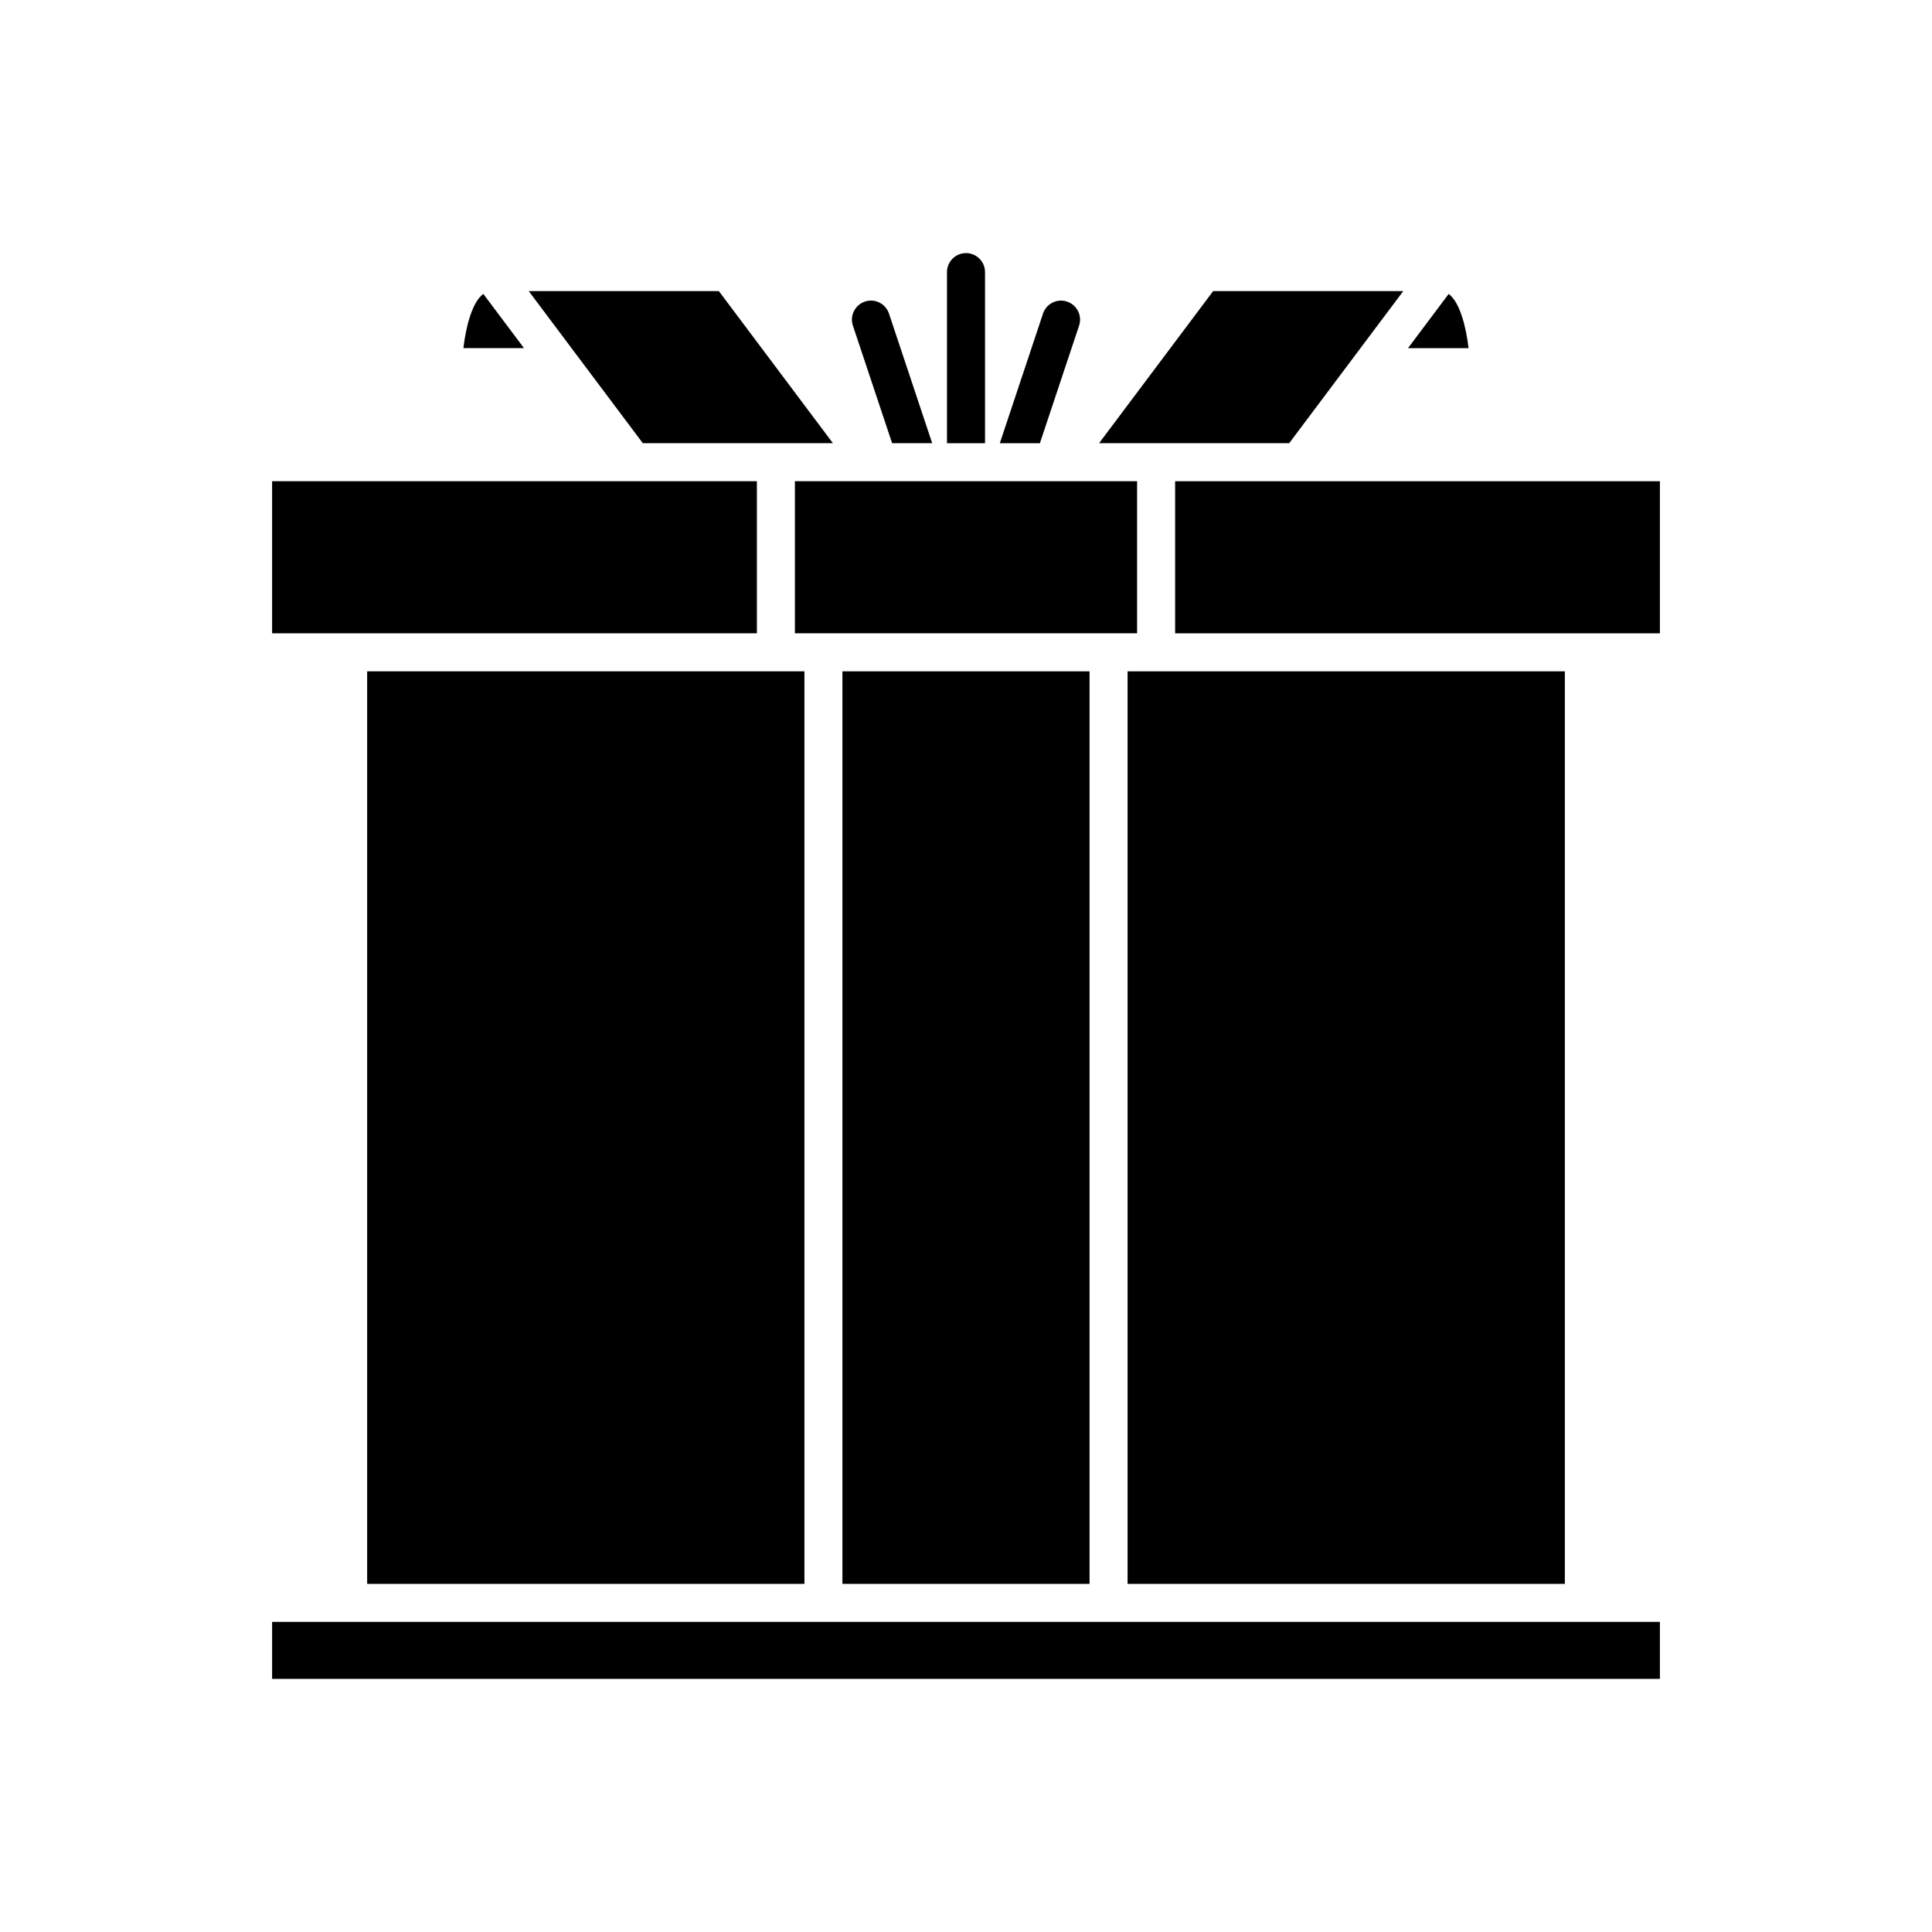
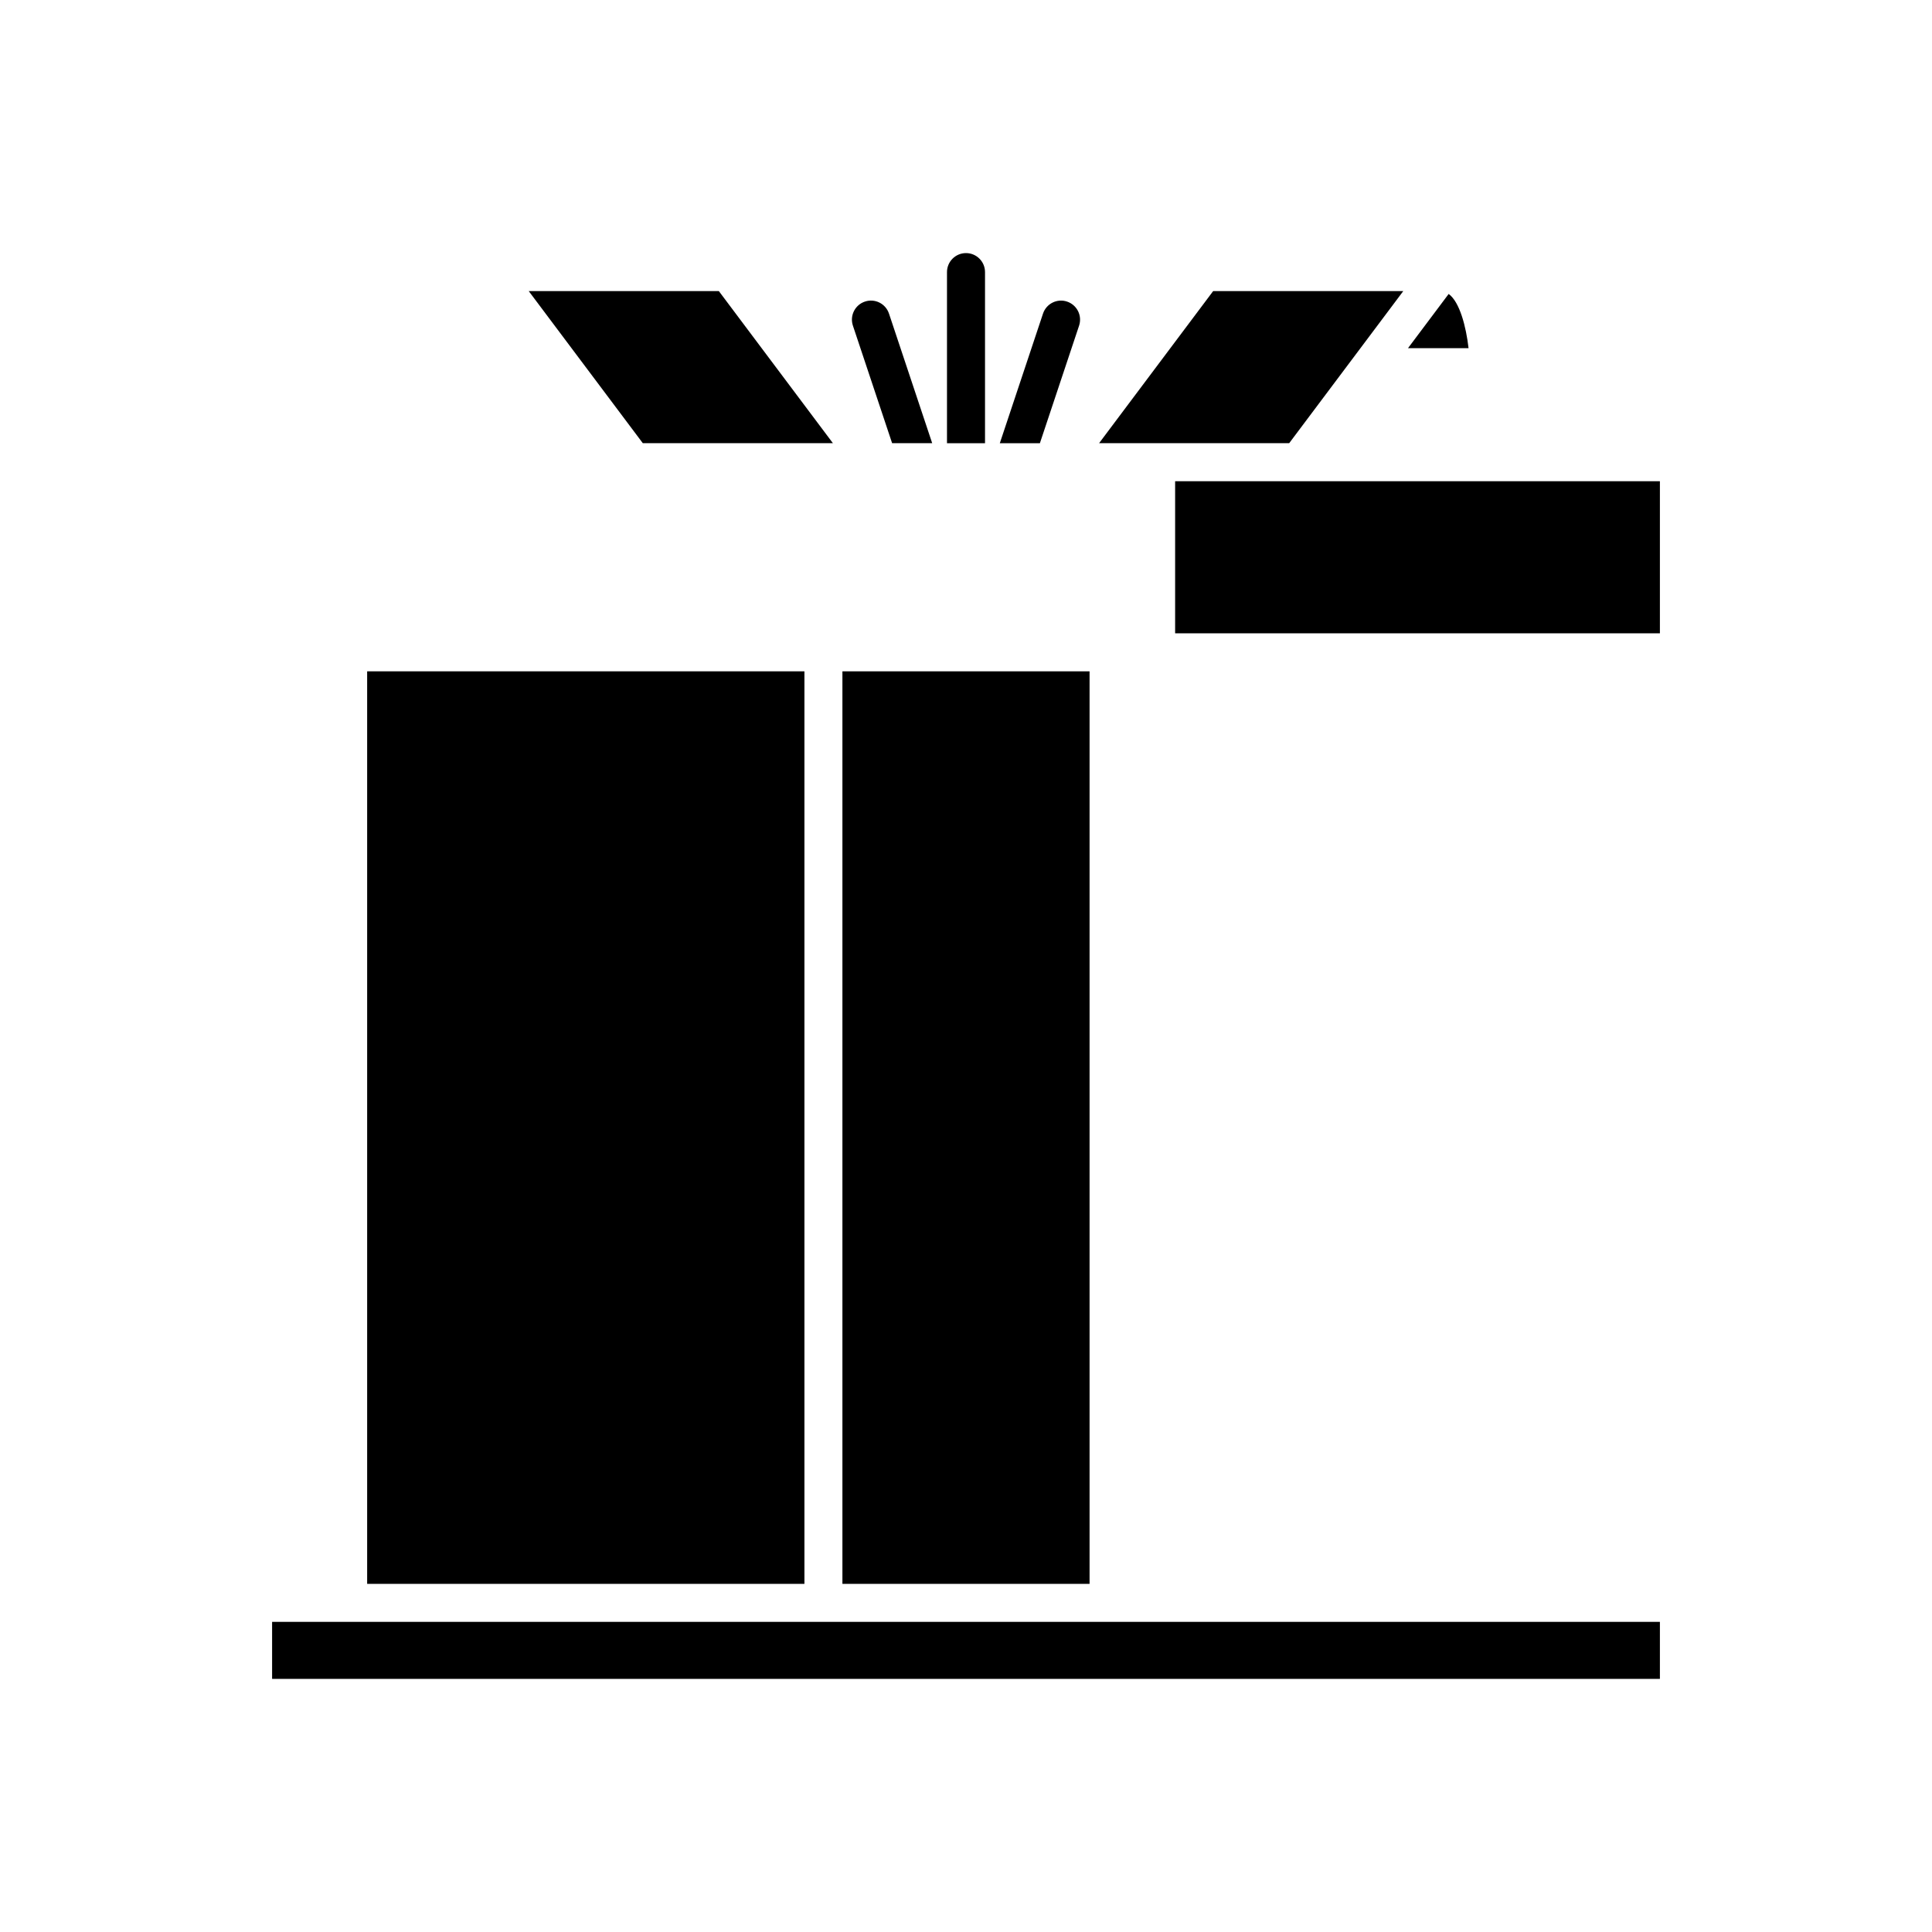
<svg xmlns="http://www.w3.org/2000/svg" fill="#000000" width="800px" height="800px" version="1.1" viewBox="144 144 512 512">
  <g>
    <path d="m497.79 245.26 6.75-8.996 11.336-15.117h-50.383l-30.227 40.305h50.379z" />
    <path d="m527.91 221.9-10.773 14.363h16.043c-0.656-5.727-2.356-12.262-5.269-14.363z" />
-     <path d="m445.34 311.83v-40.305h-32.73l-0.016 0.004-0.016-0.004h-25.16l-0.016 0.004-0.016-0.004h-32.73v40.305z" />
-     <path d="m558.7 321.91h-115.88v241.83h115.88z" />
    <path d="m334.5 221.14h-50.383l11.336 15.117 6.75 8.996 12.145 16.191h50.379z" />
    <path d="m367.25 321.91h65.496v241.83h-65.496z" />
    <path d="m241.3 563.74h115.88v-241.83h-115.88z" />
-     <path d="m266.81 236.26h16.055l-10.777-14.367c-2.926 2.094-4.625 8.637-5.277 14.367z" />
-     <path d="m344.58 311.83v-40.305h-128.47v40.305z" />
    <path d="m437.79 573.81h-221.68v15.113h367.78v-15.113z" />
    <path d="m455.42 271.53v40.305h128.47v-40.305z" />
    <path d="m391.04 261.45-11.449-34.34c-0.879-2.637-3.719-4.078-6.375-3.188-2.641 0.879-4.066 3.734-3.188 6.375l10.391 31.152z" />
    <path d="m405.04 216.11c0-2.781-2.254-5.039-5.039-5.039-2.781 0-5.039 2.254-5.039 5.039v45.344h10.078z" />
    <path d="m429.97 230.3c0.879-2.641-0.547-5.492-3.188-6.375-2.644-0.891-5.492 0.547-6.375 3.188l-11.445 34.34h10.621z" />
  </g>
</svg>